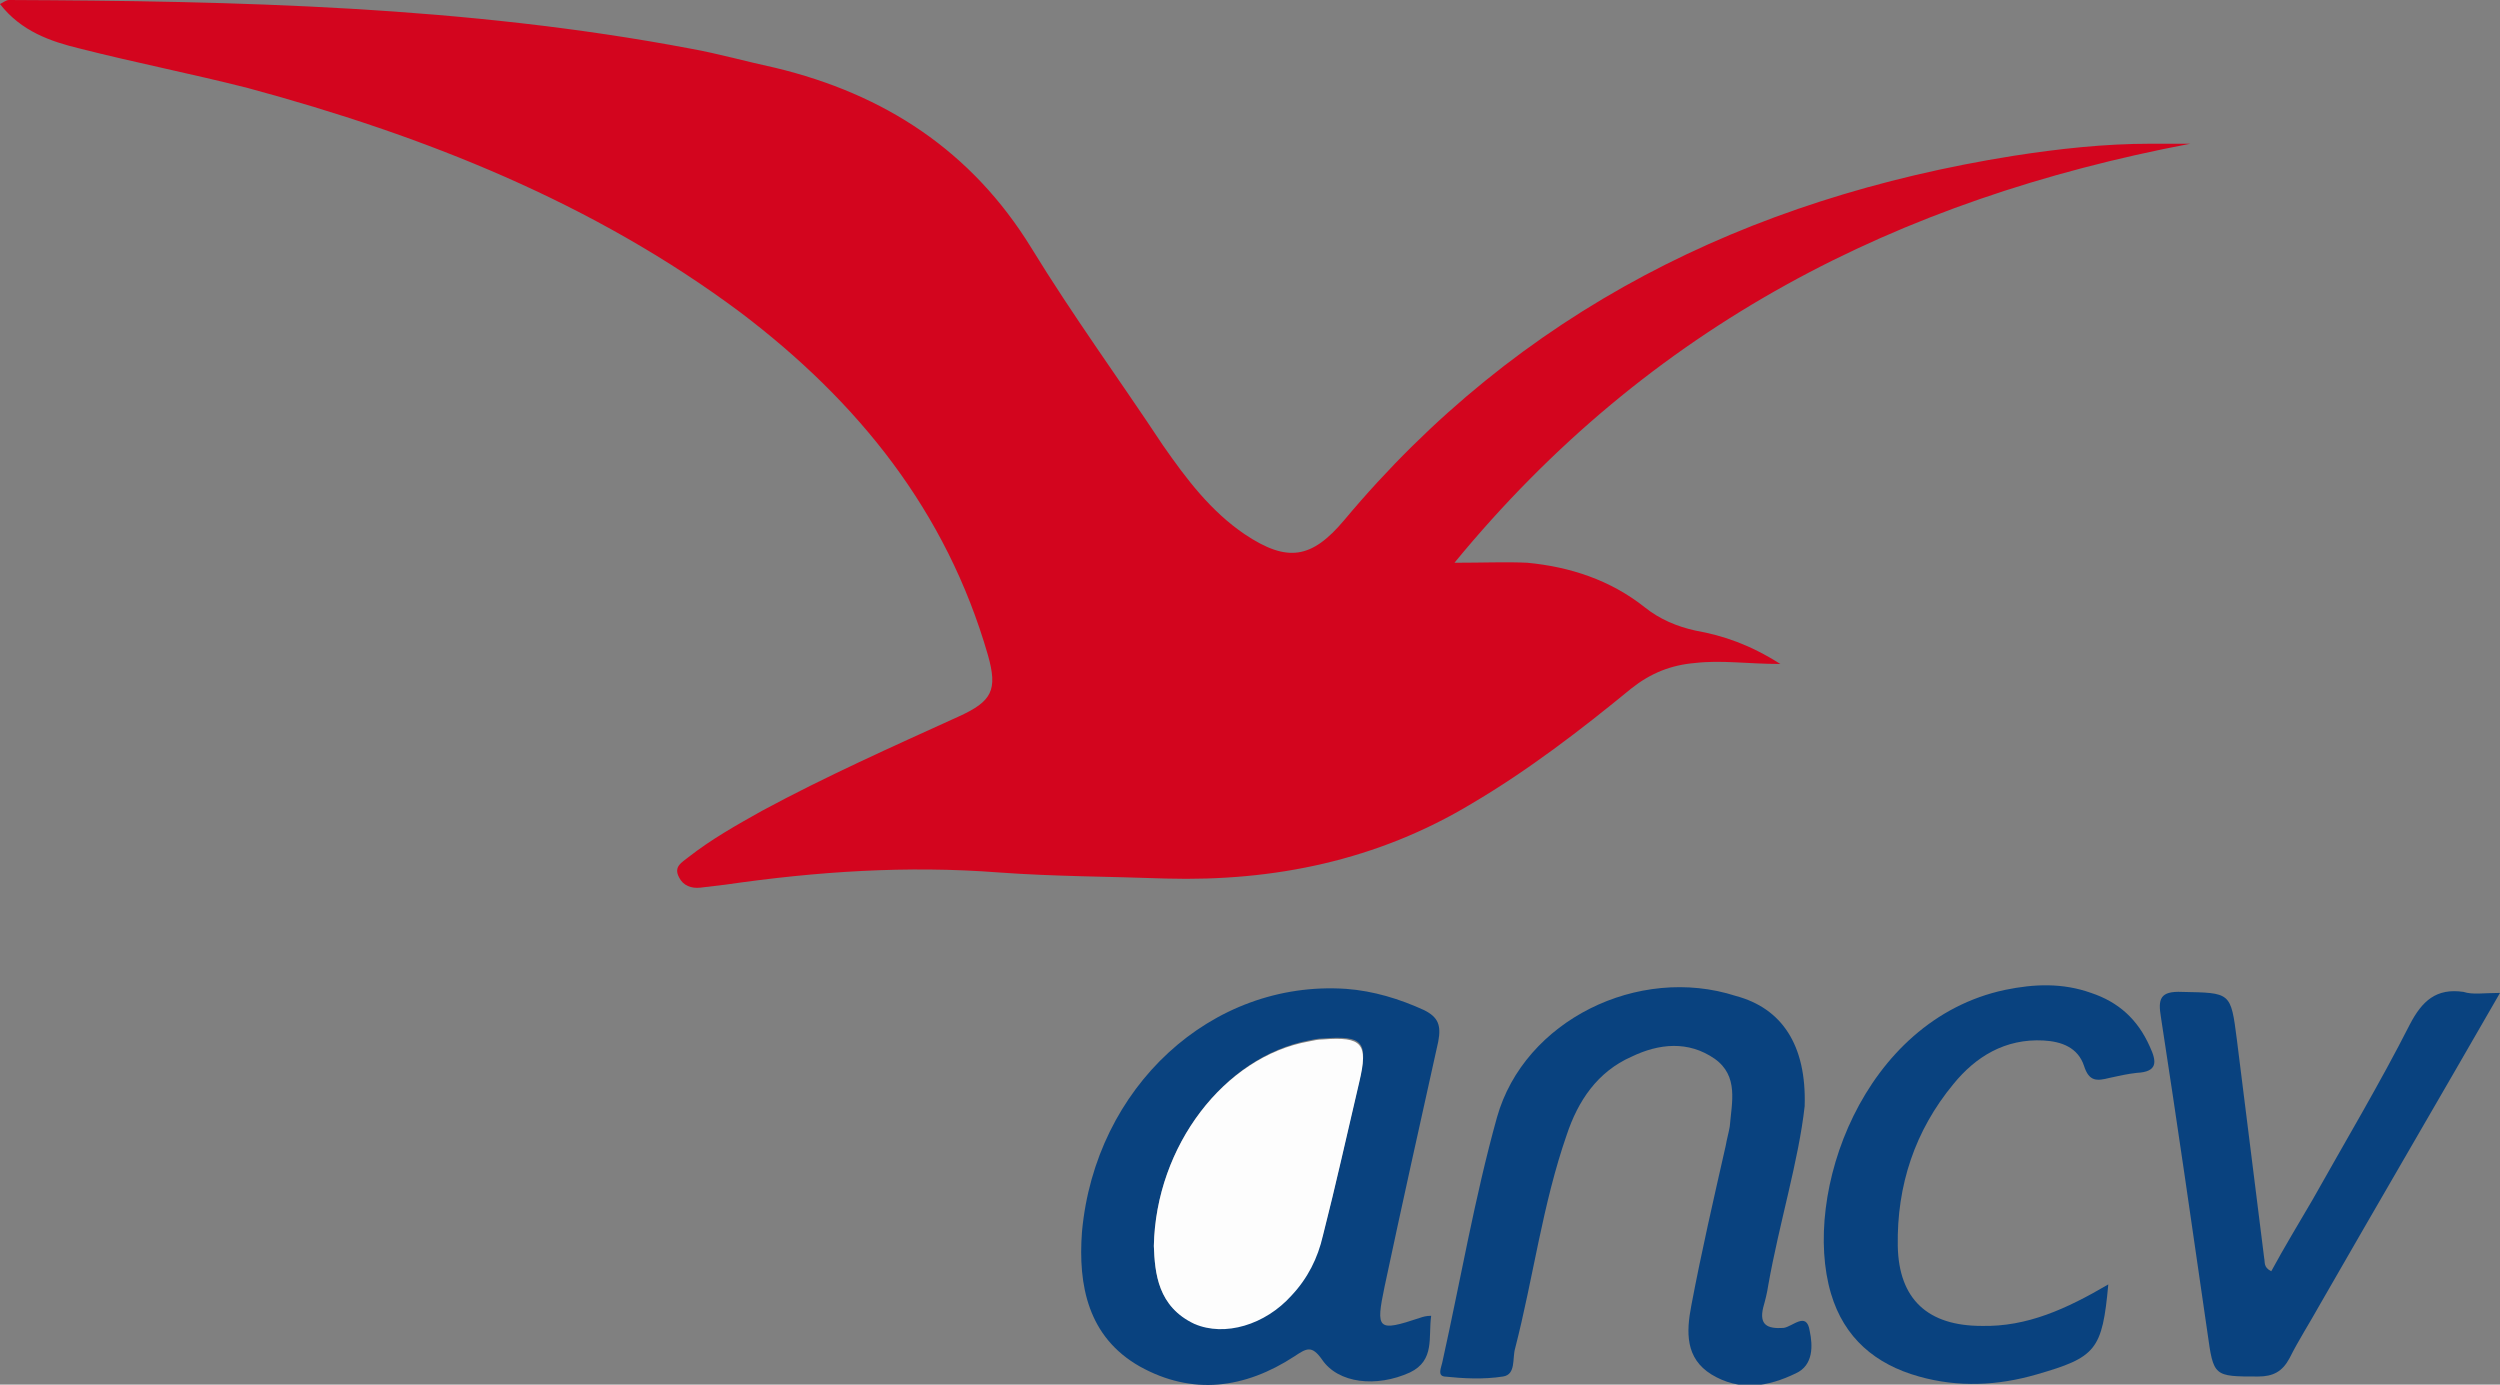
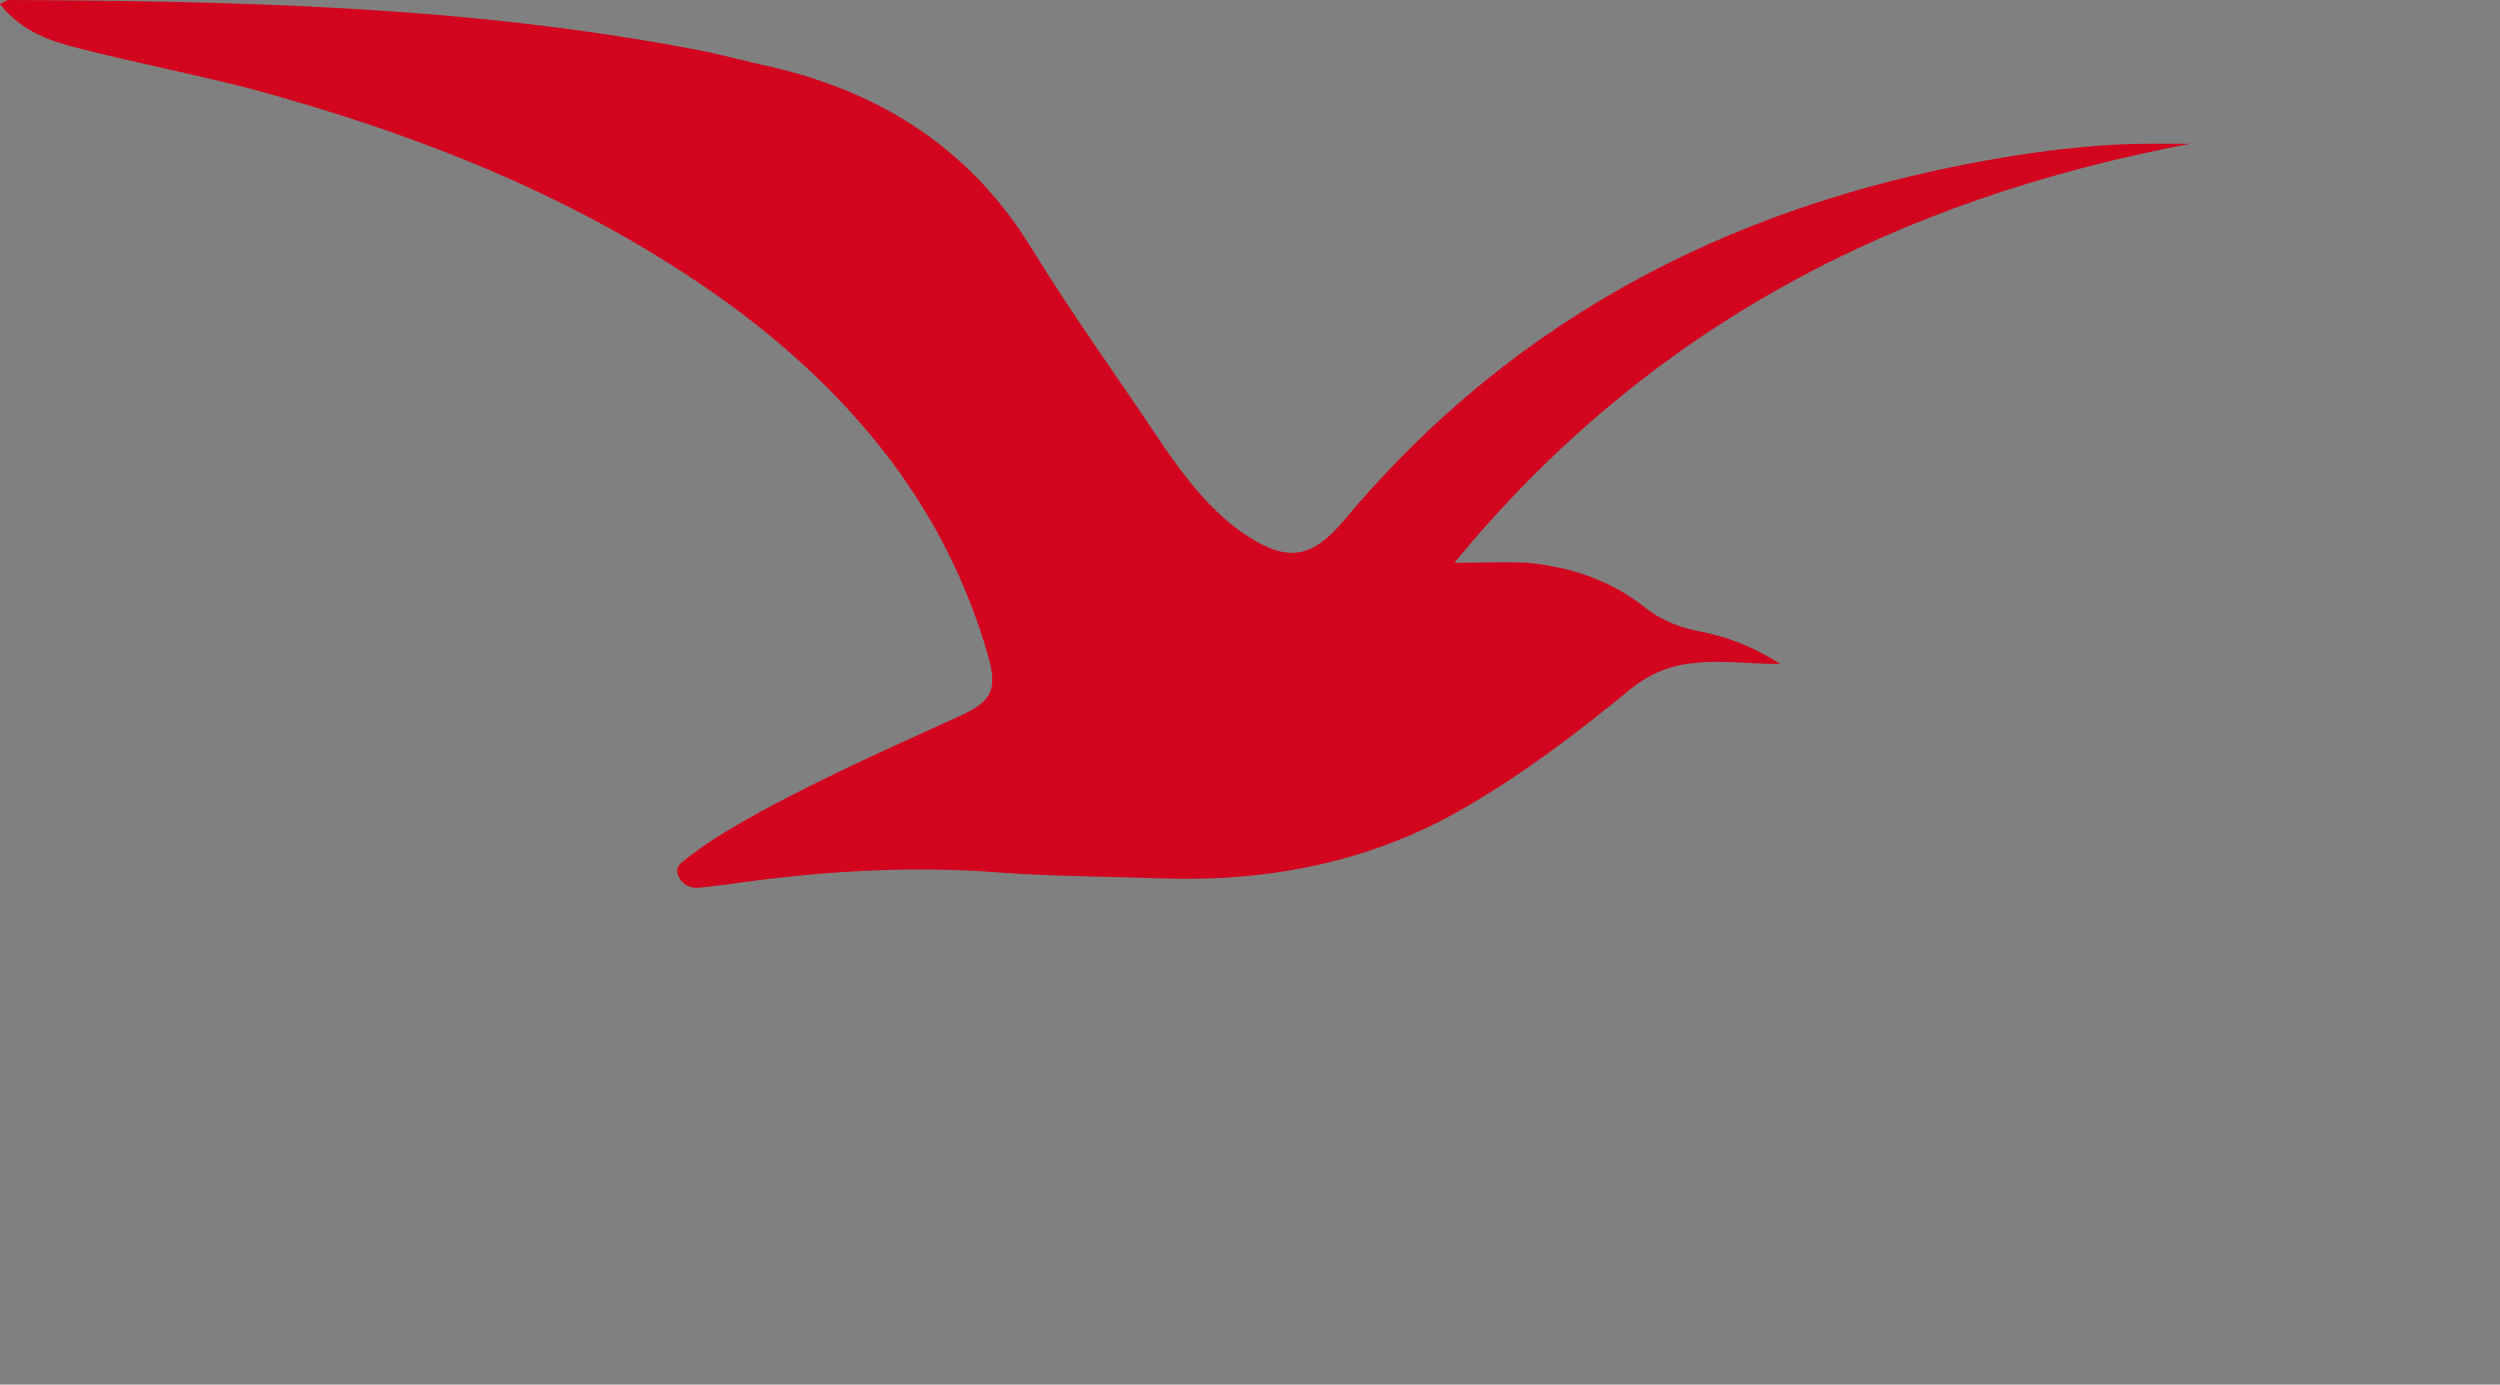
<svg xmlns="http://www.w3.org/2000/svg" version="1.1" id="Calque_1" x="0px" y="0px" viewBox="0 0 247 136.8" style="enable-background:new 0 0 247 136.8;" xml:space="preserve">
  <rect x="0" y="0" width="247" height="136.8" fill="#808080" stroke="none" />
  <style type="text/css">
	.st0{fill:#D3051E;}
	.st1{fill:#09427F;}
	.st2{fill:#FDFDFD;}
</style>
  <g>
    <path class="st0" d="M216.4,14.2c-28.9,5.5-53.4,17.9-72.7,41.4c2.9,0,5.1-0.1,7.2,0c4.2,0.4,8.2,1.7,11.6,4.4   c1.5,1.2,3.2,1.9,5,2.3c2.8,0.5,5.4,1.4,8.4,3.3c-3.2,0-5.8-0.4-8.4-0.1c-2.4,0.2-4.4,1-6.3,2.5c-5,4.1-10.2,8.1-15.8,11.4   c-9.3,5.6-19.5,7.7-30.2,7.4c-5.5-0.2-11-0.2-16.5-0.6c-9.1-0.7-18-0.1-27,1.2c-0.8,0.1-1.7,0.2-2.5,0.3c-0.9,0.1-1.7-0.2-2.1-1   c-0.6-1.1,0.3-1.5,0.9-2c2.3-1.8,4.8-3.2,7.3-4.6c6.3-3.4,12.8-6.3,19.4-9.3c3.3-1.5,3.9-2.6,2.9-6.1c-4.1-14.2-12.8-25-24.4-33.8   C58.6,20,41.9,13.4,24.5,8.7C19,7.3,13.4,6.2,7.9,4.8C5,4.1,2.1,3.1,0,0.4C0.4,0.2,0.6,0,0.9,0c22.5,0.1,45.1,0.6,67.3,4.8   c2.8,0.5,5.6,1.3,8.4,1.9c10.8,2.6,19.4,8.2,25.3,17.8c4.1,6.7,8.7,13,13,19.5c2.3,3.3,4.7,6.5,8.1,8.8c4.2,2.8,6.6,2.4,9.8-1.4   c17.3-20.7,39.8-31.8,66.1-36c4.5-0.7,9-1.2,13.6-1.2C213.8,14.2,215.1,14.2,216.4,14.2z" />
-     <path class="st1" d="M141.4,130c-0.3,2.1,0.4,4.4-2.1,5.6c-3.3,1.5-7.1,1.1-8.7-1.3c-1-1.4-1.5-1.1-2.7-0.3   c-4.9,3.2-10.1,3.9-15.3,1c-5.1-2.9-6.1-8-5.7-13.3c1.3-14.3,12.8-24.9,26.1-24c2.7,0.2,5.3,1,7.7,2.1c1.4,0.7,1.7,1.5,1.4,3.1   c-1.8,8.1-3.6,16.2-5.3,24.2c-0.9,4.3-0.7,4.5,3.5,3.1C140.6,130.1,140.9,130,141.4,130z M114,123.1c0.1,2.7,0.4,6,4,7.6   c3,1.3,7,0.1,9.6-2.8c1.5-1.7,2.5-3.7,3.1-5.9c1.3-5,2.4-10.1,3.6-15.2c0.9-3.9,0.4-4.5-3.6-4.2c-0.5,0-0.9,0.1-1.4,0.2   C121,104.4,114.2,113.2,114,123.1z" />
-     <path class="st1" d="M178.3,109.3c-0.6,5.4-2.5,11.5-3.6,17.7c-0.1,0.7-0.3,1.5-0.5,2.2c-0.4,1.7,0.4,2.1,2,2   c0.9-0.1,2.3-1.7,2.6,0.3c0.3,1.4,0.4,3.4-1.4,4.2c-2.7,1.3-5.5,1.8-8.3,0.1c-2.6-1.6-2.5-4.2-2-6.8c1-5.3,2.2-10.5,3.4-15.8   c0.1-0.6,0.3-1.3,0.4-1.9c0.2-2.4,0.9-5-1.5-6.7c-2.6-1.8-5.5-1.5-8.2-0.2c-3.4,1.5-5.3,4.4-6.4,7.7c-2.4,6.9-3.3,14.1-5.1,21.1   c-0.3,1,0.1,2.6-1.2,2.8c-1.9,0.3-3.9,0.2-5.8,0c-0.7-0.1-0.3-0.9-0.2-1.4c1.8-8.1,3.2-16.3,5.4-24.2c2.7-9.6,14-15.1,23.6-12   C176,99.6,178.5,103.2,178.3,109.3z" />
-     <path class="st1" d="M247,98.1c-6.1,10.6-12,20.7-17.8,30.8c-1,1.8-2.1,3.5-3,5.3c-0.7,1.3-1.6,1.8-3.1,1.8c-4.4,0-4.4,0-5-4.3   c-1.5-10.4-3-20.8-4.6-31.2c-0.3-1.8-0.1-2.6,2.1-2.5c4.8,0.1,4.8,0,5.4,4.7c0.9,7.2,1.8,14.4,2.7,21.6c0.1,0.4-0.1,0.9,0.7,1.3   c1.3-2.4,2.7-4.7,4.1-7.1c3.2-5.7,6.6-11.4,9.6-17.3c1.2-2.3,2.6-3.6,5.3-3.2C244.3,98.3,245.4,98.1,247,98.1z" />
-     <path class="st1" d="M208.3,126.9c-0.6,6.5-1.2,7.2-7.1,8.9c-3.8,1.1-7.7,1.3-11.6,0.2c-4.3-1.2-7.4-3.8-8.7-8.2   c-2.9-9.8,3.1-27,17.2-30c2.9-0.6,5.7-0.7,8.5,0.3c2.7,0.9,4.6,2.6,5.8,5.3c0.7,1.5,0.8,2.5-1.3,2.6c-0.9,0.1-1.8,0.3-2.7,0.5   c-1.2,0.3-2,0.4-2.5-1.2c-0.6-1.8-2.2-2.4-4-2.5c-3.8-0.2-6.7,1.6-8.9,4.3c-3.8,4.6-5.6,10-5.5,16c0.1,5.3,3,7.9,8.3,7.9   C200.3,131.1,204.2,129.3,208.3,126.9z" />
-     <path class="st2" d="M114,123.1c0.2-9.9,7-18.7,15.3-20.2c0.5-0.1,0.9-0.2,1.4-0.2c3.9-0.3,4.5,0.4,3.6,4.2   c-1.2,5.1-2.3,10.1-3.6,15.2c-0.5,2.2-1.5,4.2-3.1,5.9c-2.6,2.9-6.6,4.1-9.6,2.8C114.4,129.1,114.1,125.8,114,123.1z" />
  </g>
</svg>